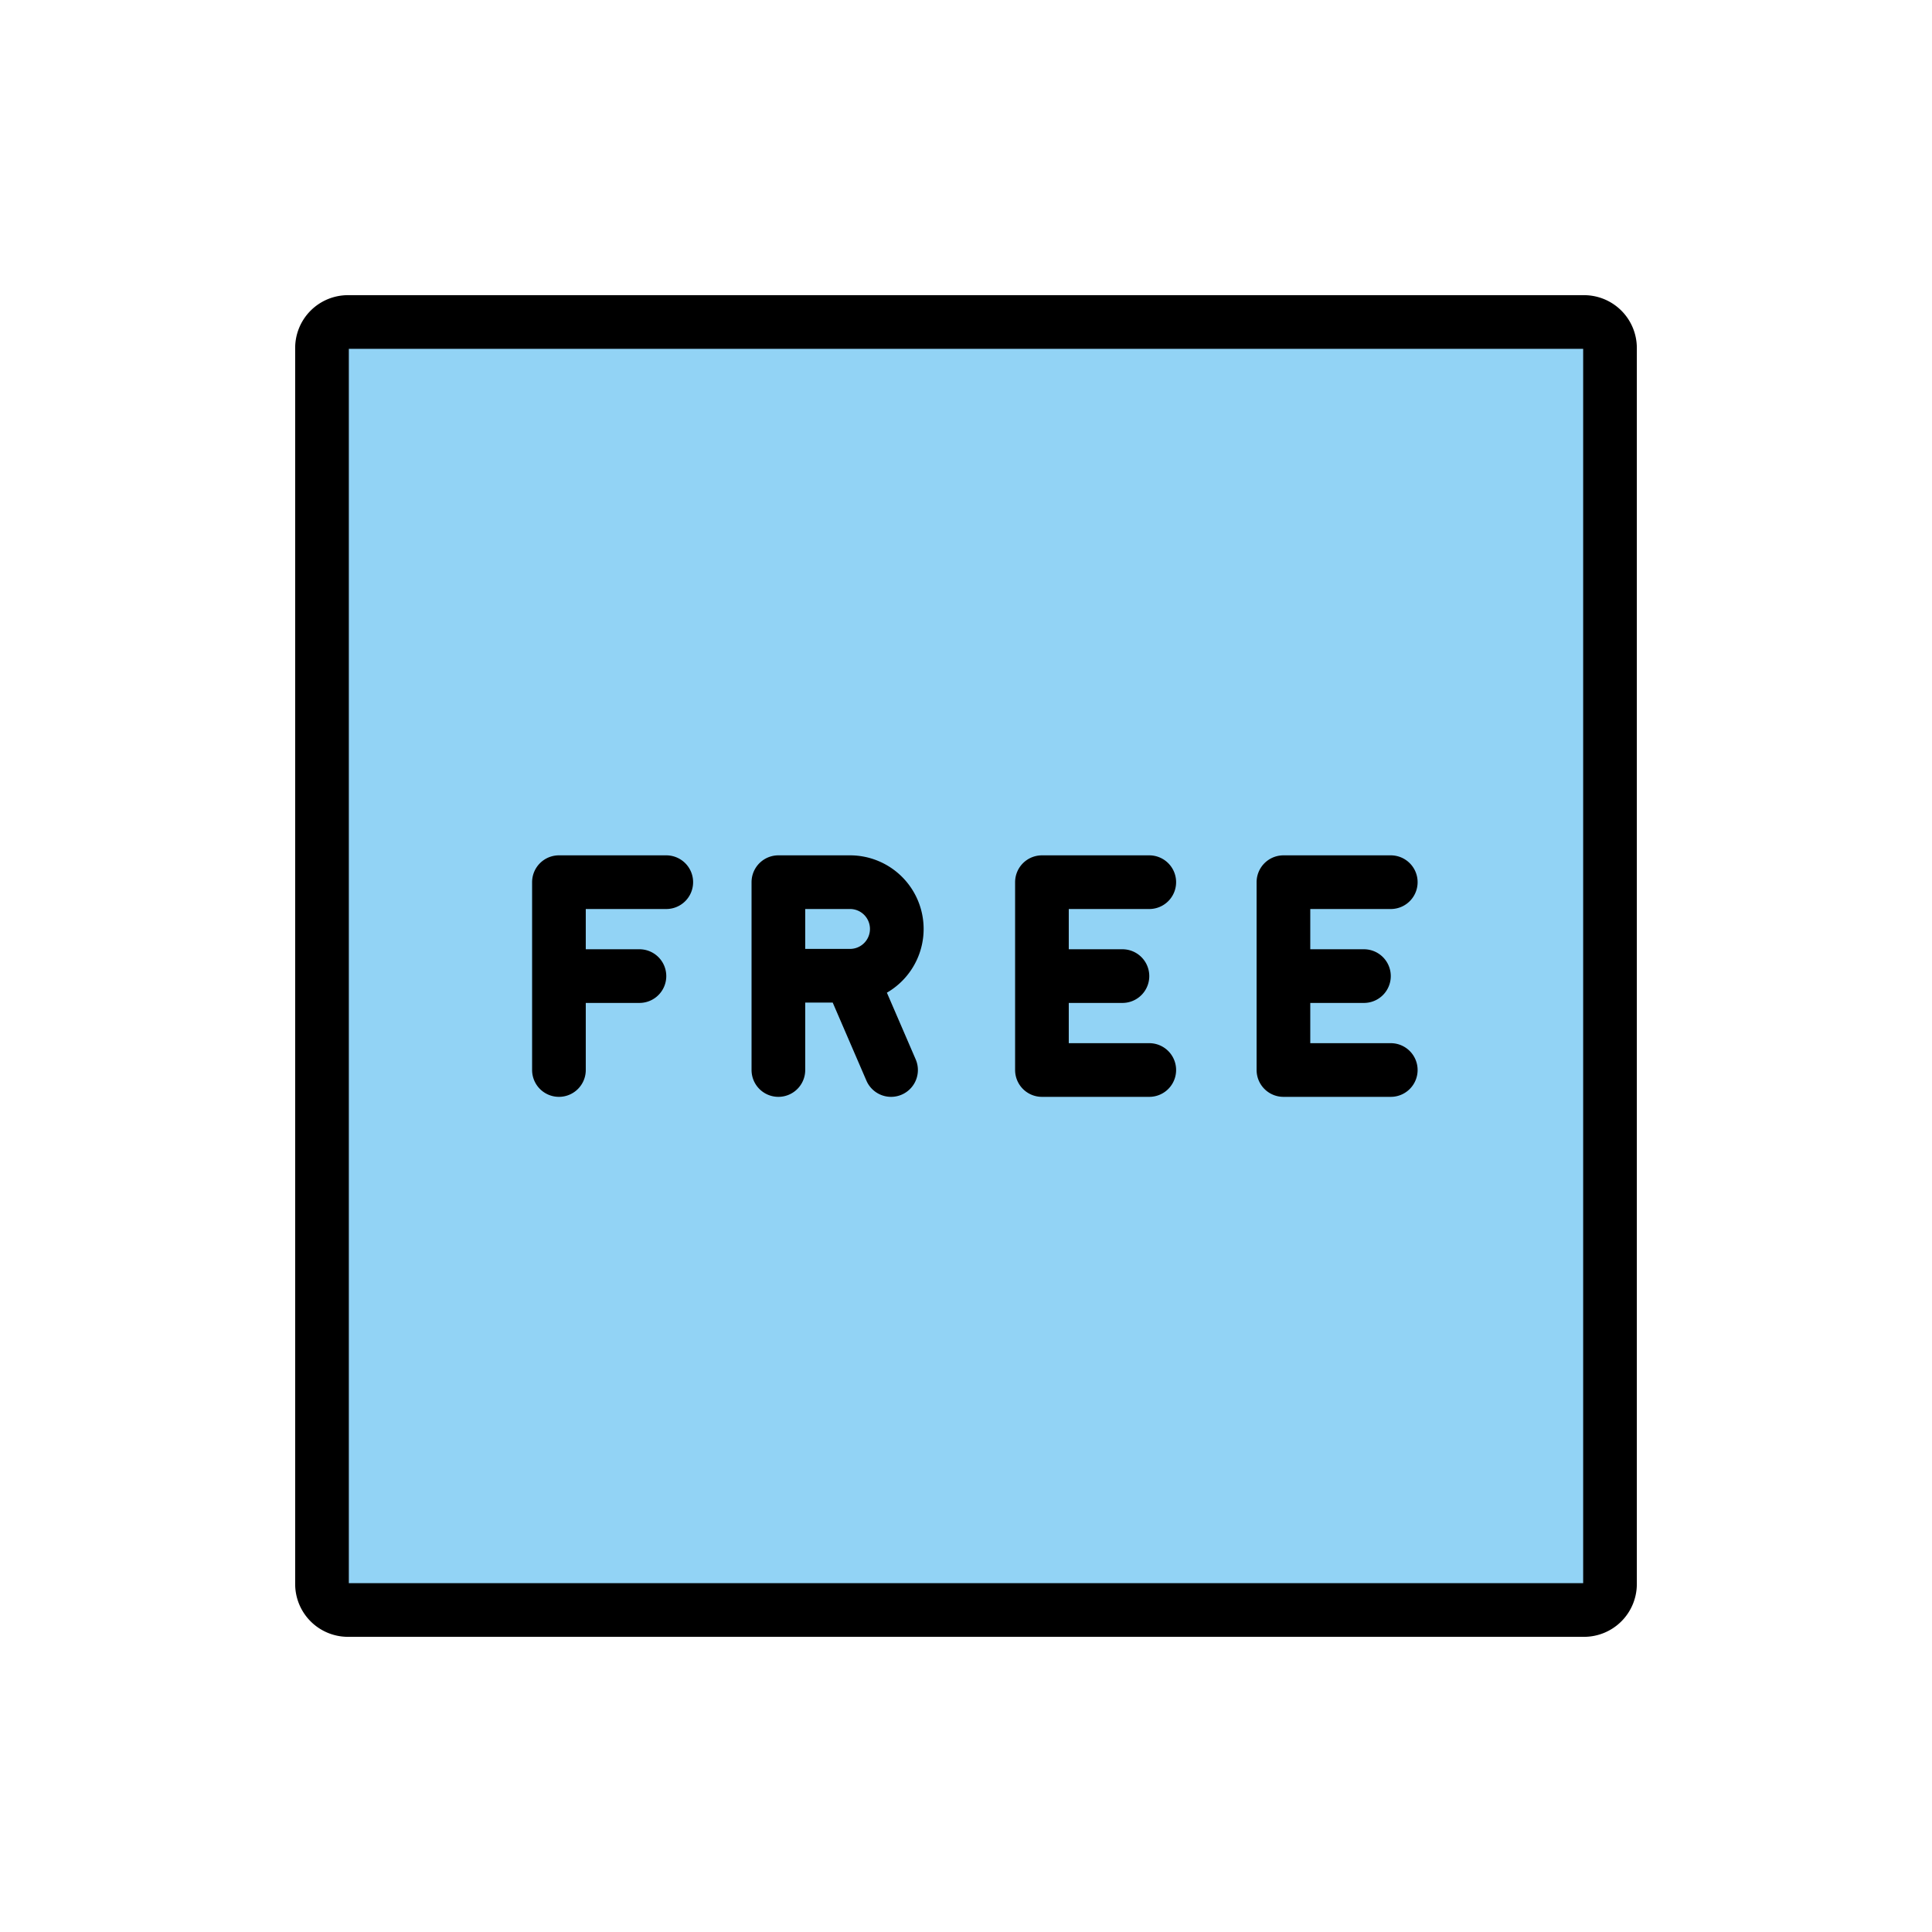
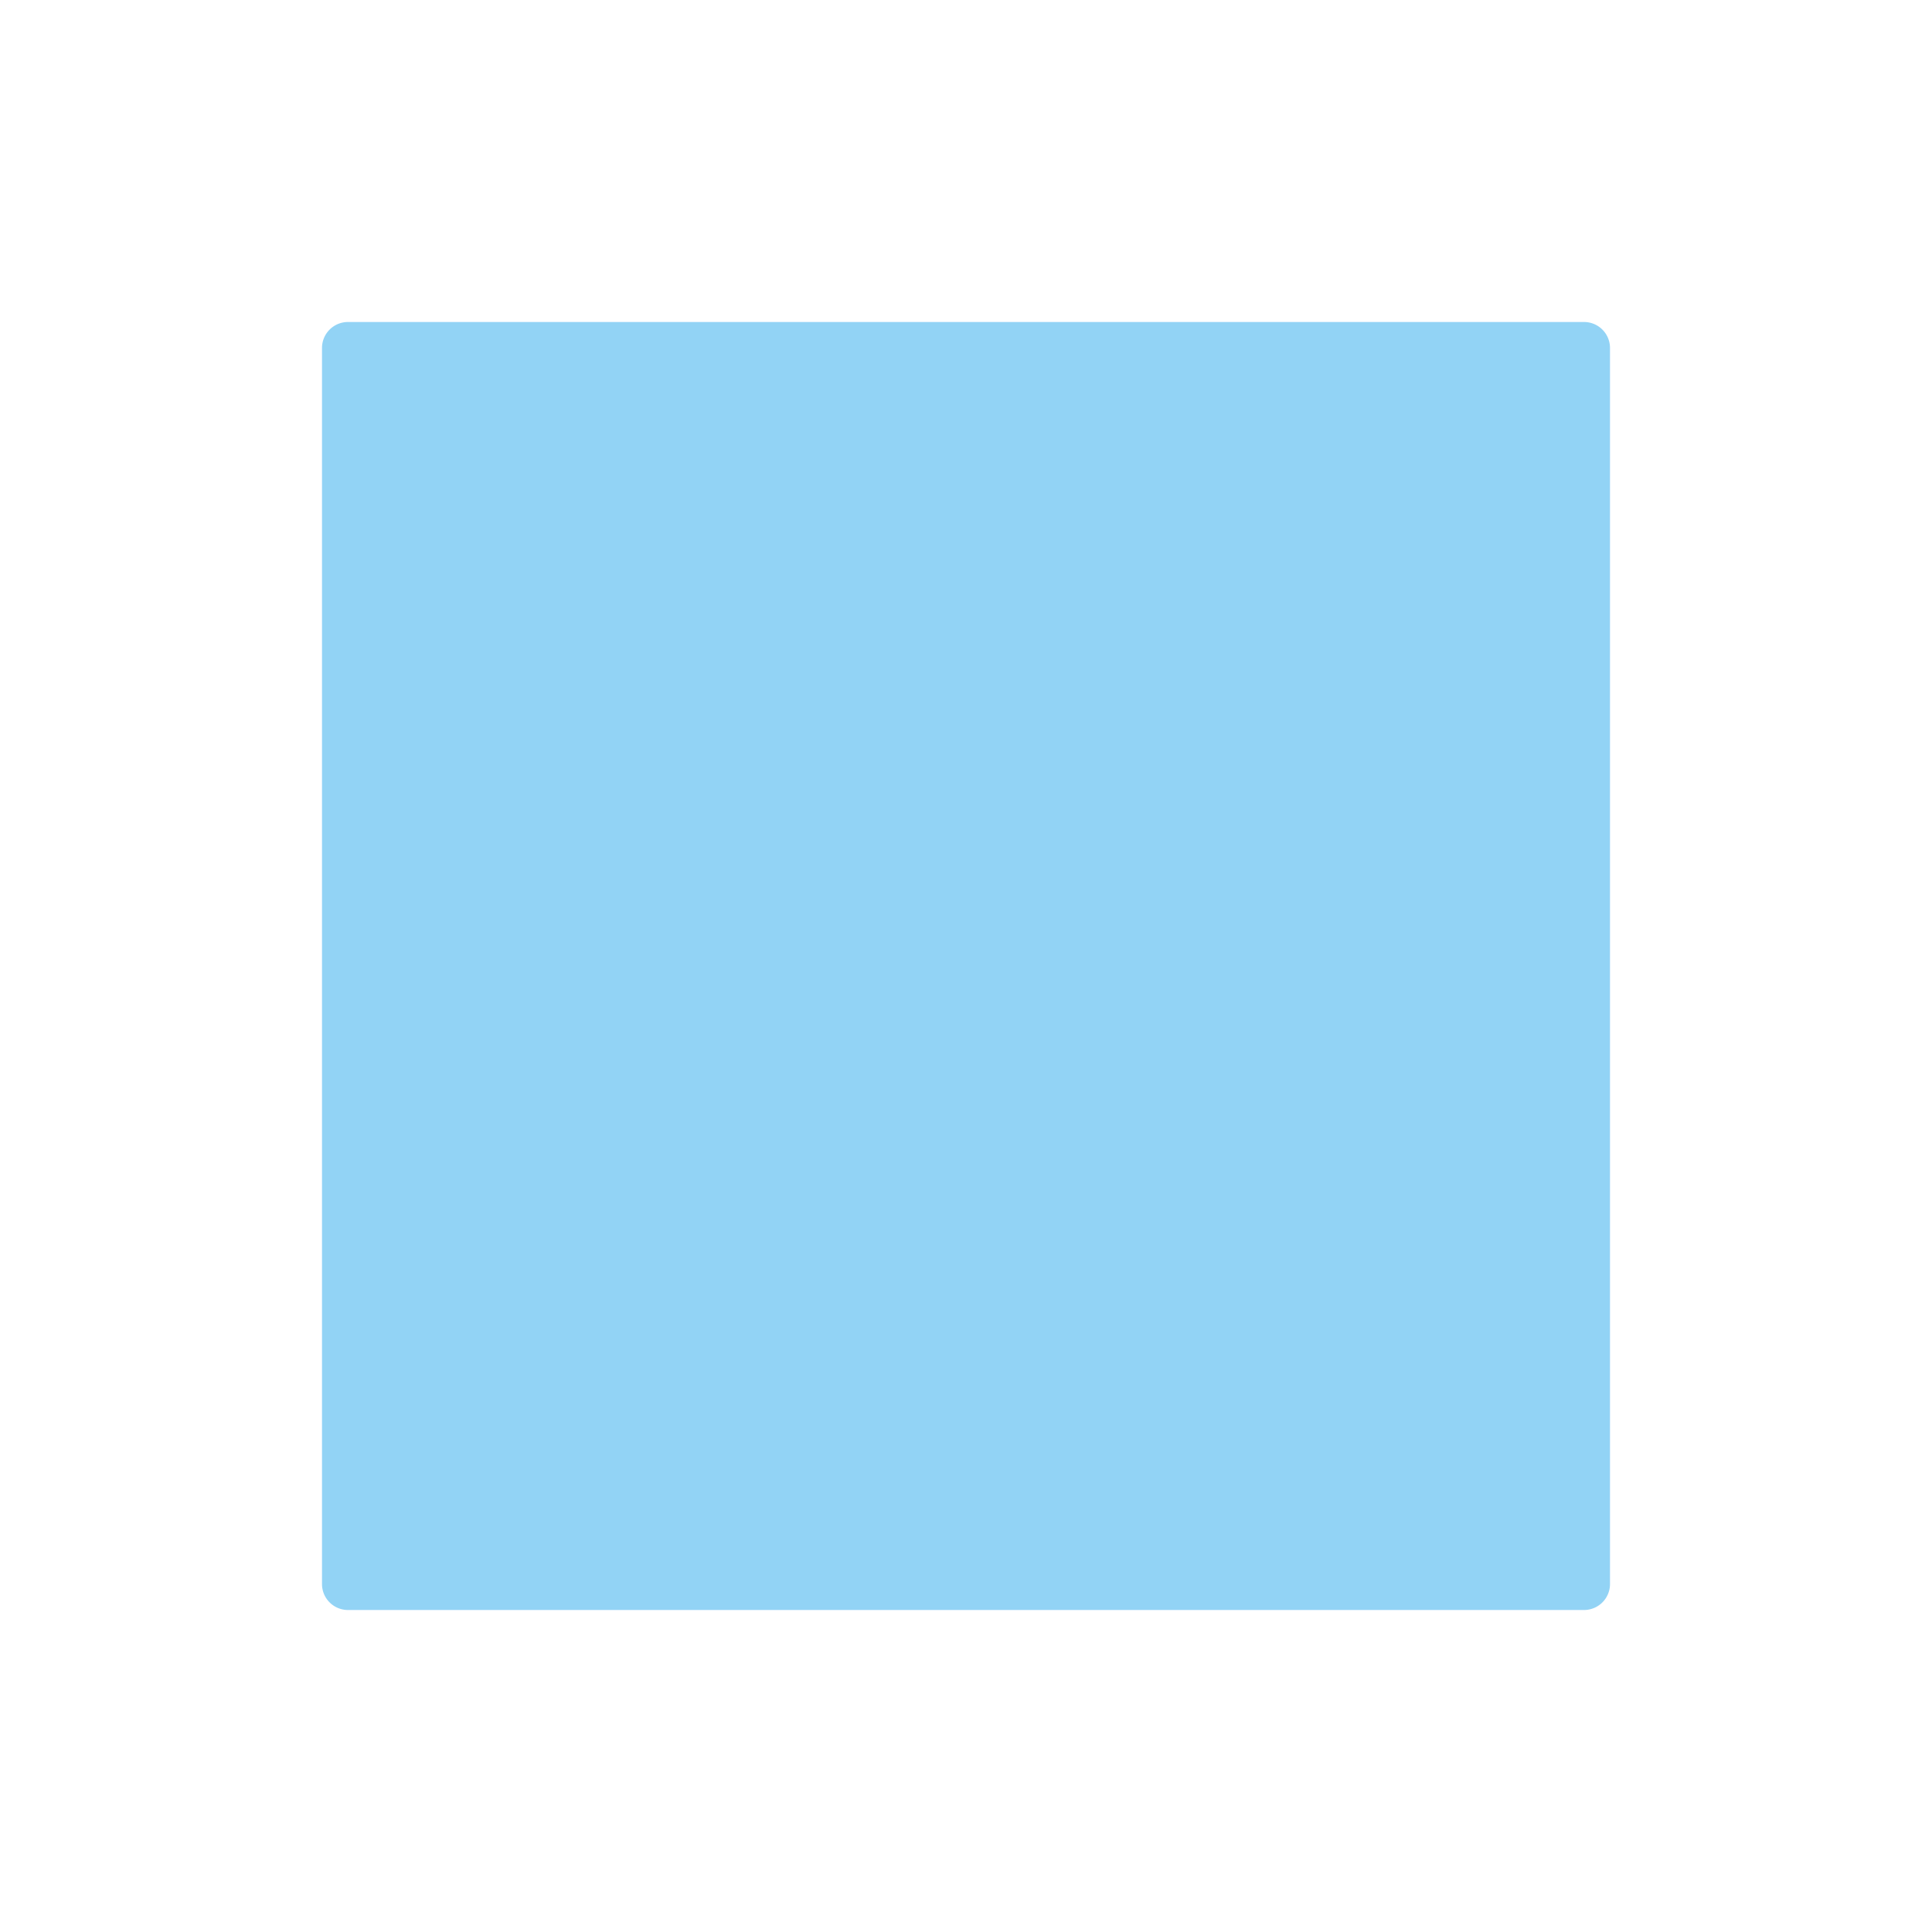
<svg xmlns="http://www.w3.org/2000/svg" width="800" height="800" viewBox="0 0 72 72">
  <path fill="#92d3f5" d="M59.035 60h-46.07a.968.968 0 0 1-.965-.965v-46.07a.968.968 0 0 1 .965-.965h46.07a.968.968 0 0 1 .965.965v46.07a.968.968 0 0 1-.965.965" />
  <g fill="none" stroke="#000" stroke-linejoin="round" stroke-width="2">
-     <path d="M59.035 60h-46.07a.968.968 0 0 1-.965-.965v-46.07a.968.968 0 0 1 .965-.965h46.07a.968.968 0 0 1 .965.965v46.07a.968.968 0 0 1-.965.965Z" />
-     <path stroke-linecap="round" d="M23.83 36.376h-3v3.5v-7h4m4.178 7v-7h2.67a1.743 1.743 0 0 1 1.743 1.743h0a1.743 1.743 0 0 1-1.744 1.744h-2.669m2.682 0l1.517 3.513m9.623-7h-4v7h4m-4-3.5h3m10-3.5h-4v7h4m-4-3.5h3" />
-   </g>
+     </g>
</svg>